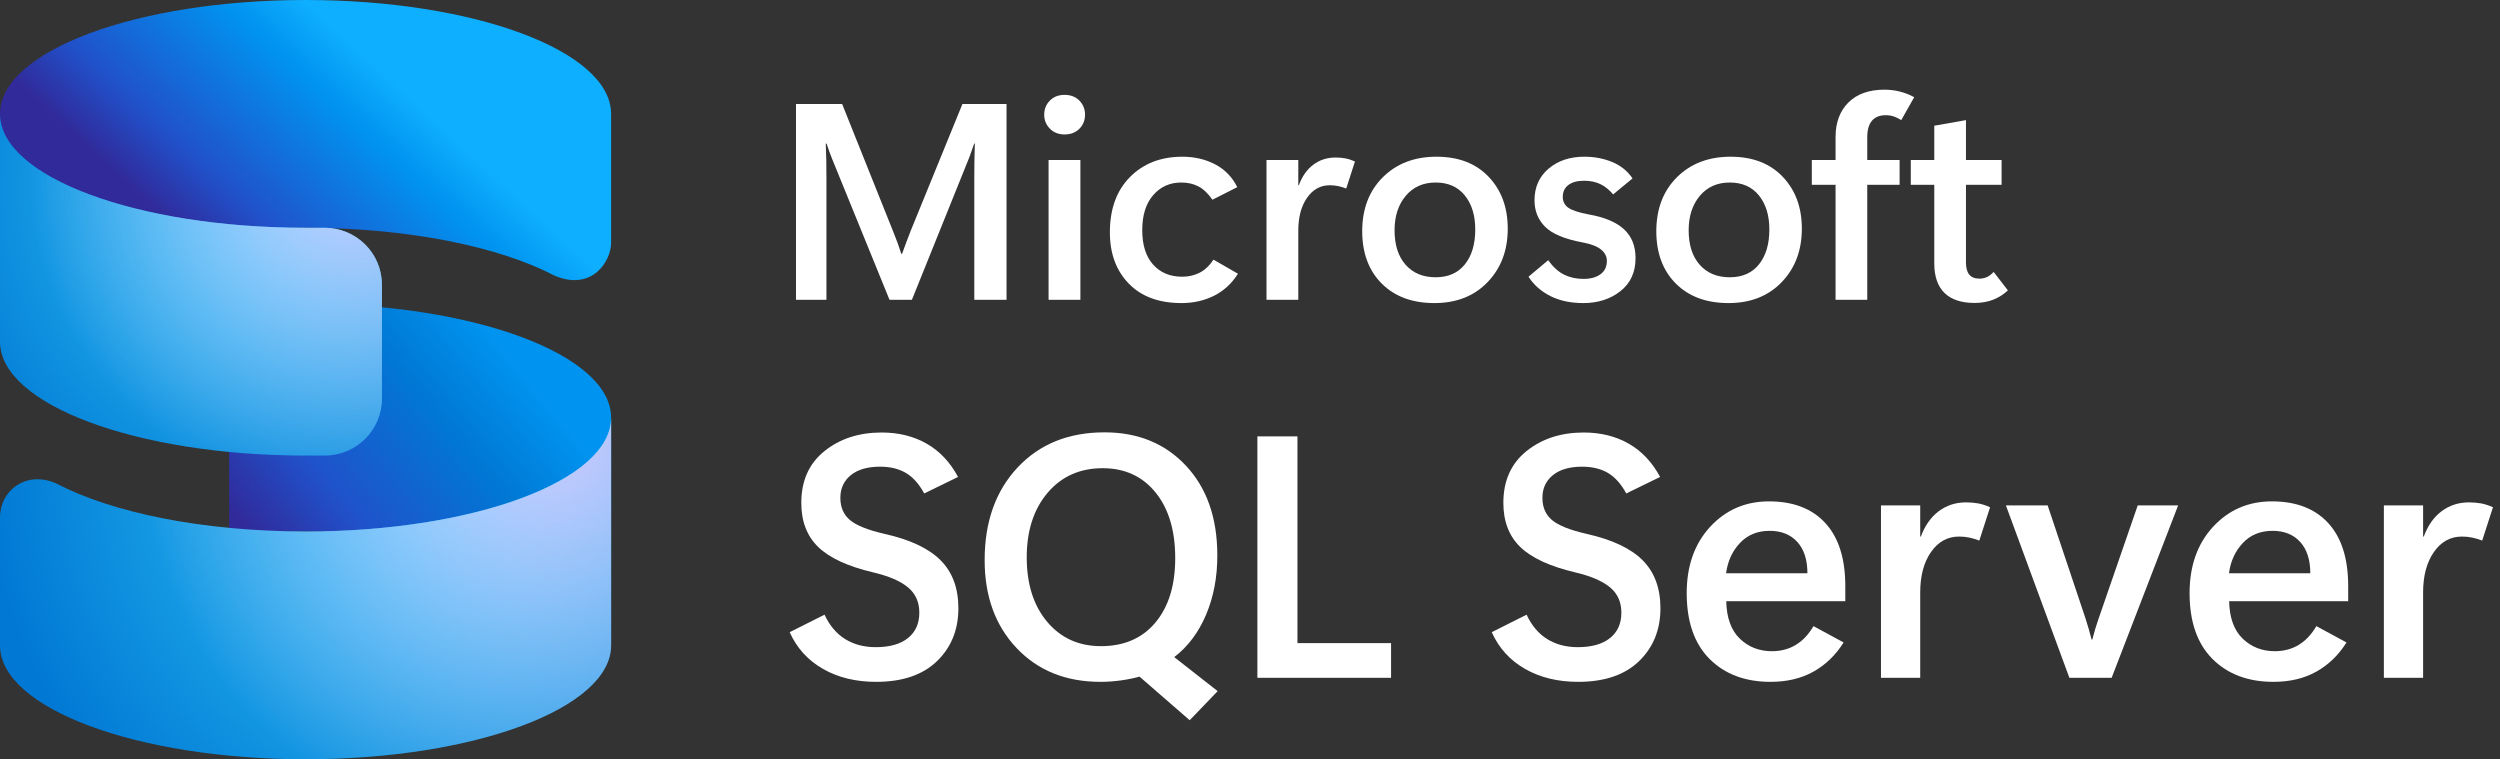
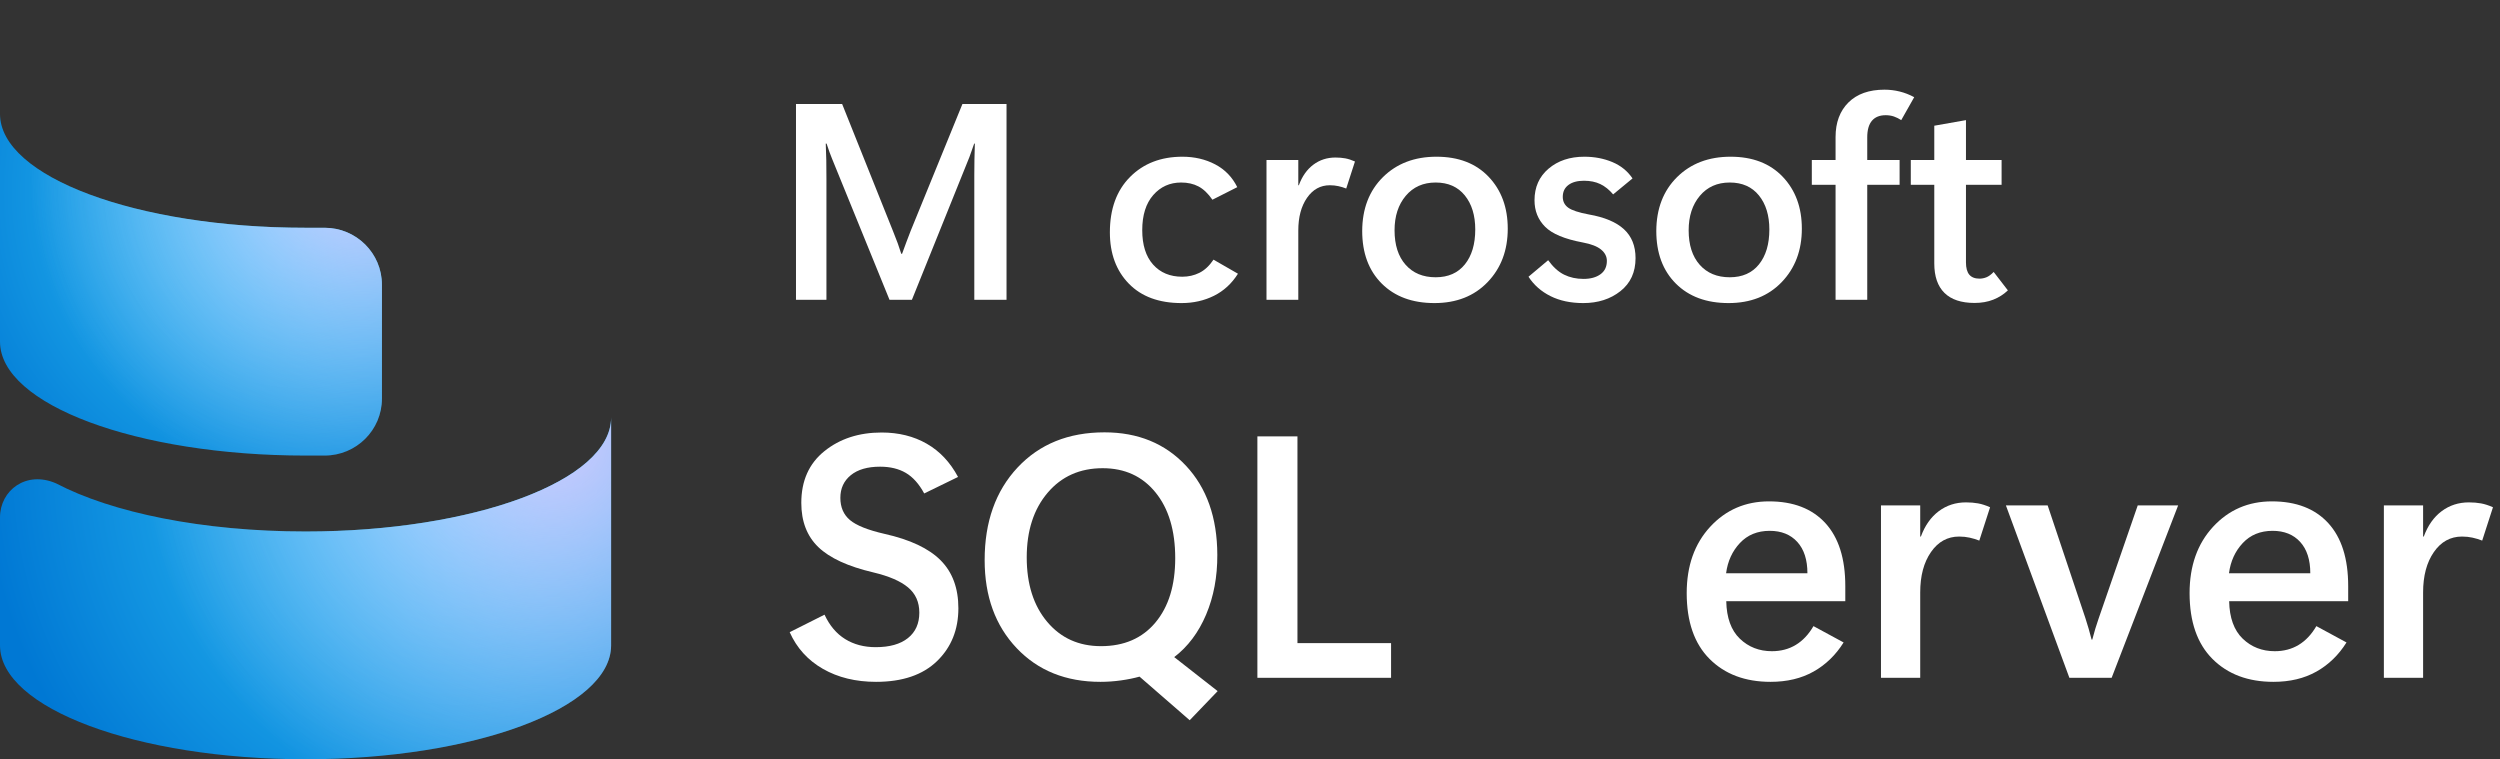
<svg xmlns="http://www.w3.org/2000/svg" width="270px" height="82px" viewBox="0 0 270 82" version="1.1">
  <rect x="0" y="0" width="270" height="82" fill="#333333" stroke="none" />
  <title>Microsoft-SQL-Server</title>
  <defs>
    <linearGradient x1="70%" y1="9.988%" x2="-13.603%" y2="71.56%" id="linearGradient-1">
      <stop stop-color="#0094F0" offset="0%" />
      <stop stop-color="#0078D4" offset="24.305%" />
      <stop stop-color="#2052CB" offset="58.44%" />
      <stop stop-color="#312A9A" offset="83.064%" />
    </linearGradient>
    <radialGradient cx="75%" cy="14.584%" fx="75%" fy="14.584%" r="138.606%" gradientTransform="translate(0.75, 0.146), scale(0.559, 1), rotate(143.757), translate(-0.75, -0.146)" id="radialGradient-2">
      <stop stop-color="#3BD5FF" offset="0%" />
      <stop stop-color="#0078D4" offset="100%" />
    </radialGradient>
    <radialGradient cx="90.625%" cy="5.555%" fx="90.625%" fy="5.555%" r="120.693%" gradientTransform="translate(0.906, 0.056), scale(0.559, 1), rotate(146.47), translate(-0.906, -0.056)" id="radialGradient-3">
      <stop stop-color="#DECBFF" stop-opacity="0.9" offset="0%" />
      <stop stop-color="#DECBFF" stop-opacity="0" offset="100%" />
    </radialGradient>
    <linearGradient x1="71.875%" y1="36.107%" x2="12.681%" y2="71.923%" id="linearGradient-4">
      <stop stop-color="#0FAFFF" offset="0%" />
      <stop stop-color="#0094F0" offset="16.271%" />
      <stop stop-color="#2052CB" offset="56.387%" />
      <stop stop-color="#312A9A" offset="76.428%" />
    </linearGradient>
    <radialGradient cx="78.62%" cy="22.912%" fx="78.62%" fy="22.912%" r="114.547%" gradientTransform="translate(0.786, 0.229), scale(0.895, 1), rotate(137.703), translate(-0.786, -0.229)" id="radialGradient-5">
      <stop stop-color="#3BD5FF" offset="0%" />
      <stop stop-color="#0078D4" offset="100%" />
    </radialGradient>
    <radialGradient cx="95%" cy="16.666%" fx="95%" fy="16.666%" r="97.617%" gradientTransform="translate(0.95, 0.167), scale(0.895, 1), rotate(149.189), translate(-0.95, -0.167)" id="radialGradient-6">
      <stop stop-color="#DECBFF" stop-opacity="0.9" offset="0%" />
      <stop stop-color="#D1D1FF" stop-opacity="0" offset="100%" />
    </radialGradient>
  </defs>
  <g id="Page-1" stroke="none" stroke-width="1" fill="none" fill-rule="evenodd">
    <g id="Microsoft-SQL-Server" transform="translate(-8, 0)" fill-rule="nonzero">
      <g id="Microsoft_SQL_Server_Mark" transform="translate(8, 0)">
-         <path d="M32.999,57.4 C51.224,57.4 65.999,62.907 65.999,69.7 L65.999,45.1 C65.999,38.307 51.224,32.8 32.999,32.8 L24.749,32.8 L24.749,57.4 L32.999,57.4 Z" id="Path" fill="url(#linearGradient-1)" />
        <path d="M66,45.1 C66,51.893 51.225,57.4 33,57.4 C21.885,57.4 12.053,55.352 6.074,52.212 C2.836,50.786 0,52.948 0,55.878 L0,69.7 C0,76.493 14.775,82 33,82 C51.225,82 66,76.493 66,69.7 L66,45.1 Z" id="Path" fill="url(#radialGradient-2)" />
        <path d="M66,45.1 C66,51.893 51.225,57.4 33,57.4 C21.885,57.4 12.053,55.352 6.074,52.212 C2.836,50.786 0,52.948 0,55.878 L0,69.7 C0,76.493 14.775,82 33,82 C51.225,82 66,76.493 66,69.7 L66,45.1 Z" id="Path" fill="url(#radialGradient-3)" />
-         <path d="M33,0 C51.225,0 66,5.507 66,12.3 L66,26.234 C66,28.14 64.002,31.487 59.921,29.785 C53.941,26.647 44.112,24.6 33,24.6 C14.775,24.6 1.70530257e-13,30.107 1.70530257e-13,36.9 L1.70530257e-13,12.3 C1.70530257e-13,5.507 14.775,0 33,0 Z" id="Path" fill="url(#linearGradient-4)" />
        <path d="M33,24.6 C14.775,24.6 5.68434189e-14,19.093 5.68434189e-14,12.3 L5.68434189e-14,36.9 C5.68434189e-14,43.693 14.775,49.2 33,49.2 L35.062,49.2 C38.48,49.2 41.25,46.446 41.25,43.05 L41.25,30.75 C41.25,27.353 38.48,24.6 35.062,24.6 L33,24.6 Z" id="Path" fill="url(#radialGradient-5)" />
        <path d="M33,24.6 C14.775,24.6 5.68434189e-14,19.093 5.68434189e-14,12.3 L5.68434189e-14,36.9 C5.68434189e-14,43.693 14.775,49.2 33,49.2 L35.062,49.2 C38.48,49.2 41.25,46.446 41.25,43.05 L41.25,30.75 C41.25,27.353 38.48,24.6 35.062,24.6 L33,24.6 Z" id="Path" fill="url(#radialGradient-6)" />
      </g>
      <g id="SQL-Server" transform="translate(91.504, 33.082)" fill="#FFFFFF">
        <path d="M1.782,35.194 L5.546,33.303 C6.091,34.478 6.834,35.357 7.773,35.939 C8.713,36.521 9.813,36.812 11.073,36.812 C12.576,36.812 13.737,36.485 14.555,35.83 C15.374,35.175 15.783,34.26 15.783,33.084 C15.783,31.945 15.377,31.036 14.564,30.357 C13.752,29.678 12.504,29.139 10.819,28.739 C8.079,28.096 6.097,27.184 4.873,26.002 C3.649,24.82 3.037,23.229 3.037,21.229 C3.037,18.841 3.87,16.977 5.537,15.638 C7.203,14.299 9.261,13.629 11.71,13.629 C13.552,13.629 15.177,14.032 16.583,14.838 C17.989,15.644 19.116,16.841 19.965,18.429 L16.31,20.211 C15.752,19.181 15.092,18.441 14.328,17.993 C13.564,17.544 12.637,17.32 11.546,17.32 C10.188,17.32 9.134,17.626 8.382,18.238 C7.631,18.85 7.255,19.666 7.255,20.684 C7.255,21.702 7.6,22.502 8.291,23.084 C8.982,23.666 10.225,24.163 12.019,24.575 C14.783,25.193 16.804,26.145 18.083,27.43 C19.362,28.714 20.001,30.442 20.001,32.612 C20.001,34.927 19.231,36.83 17.692,38.321 C16.152,39.812 13.958,40.557 11.11,40.557 C8.916,40.557 7.003,40.091 5.373,39.157 C3.743,38.224 2.546,36.903 1.782,35.194 Z" id="Path" />
        <path d="M35.347,40.557 C31.614,40.557 28.595,39.342 26.292,36.912 C23.989,34.481 22.838,31.315 22.838,27.411 C22.838,23.278 24.022,19.944 26.392,17.411 C28.762,14.877 31.893,13.611 35.784,13.611 C39.396,13.611 42.326,14.811 44.575,17.211 C46.824,19.611 47.954,22.817 47.966,26.83 C47.978,29.205 47.575,31.36 46.757,33.293 C45.939,35.227 44.79,36.757 43.311,37.885 L48.002,41.558 L44.984,44.703 L39.566,39.994 C38.96,40.164 38.287,40.3 37.547,40.403 C36.808,40.506 36.075,40.557 35.347,40.557 Z M35.584,17.484 C33.123,17.484 31.141,18.368 29.638,20.138 C28.135,21.908 27.383,24.235 27.383,27.12 C27.383,30.005 28.12,32.324 29.592,34.075 C31.065,35.827 33.002,36.703 35.402,36.703 C37.899,36.703 39.86,35.851 41.284,34.148 C42.708,32.445 43.42,30.127 43.42,27.193 C43.42,24.211 42.711,21.847 41.293,20.102 C39.875,18.356 37.972,17.484 35.584,17.484 Z" id="Shape" />
        <polygon id="Path" points="66.731 40.121 52.294 40.121 52.294 14.047 56.621 14.047 56.621 36.375 66.731 36.375" />
-         <path d="M77.604,35.194 L81.368,33.303 C81.913,34.478 82.656,35.357 83.595,35.939 C84.535,36.521 85.635,36.812 86.895,36.812 C88.398,36.812 89.559,36.485 90.377,35.83 C91.196,35.175 91.605,34.26 91.605,33.084 C91.605,31.945 91.199,31.036 90.386,30.357 C89.574,29.678 88.326,29.139 86.641,28.739 C83.901,28.096 81.919,27.184 80.695,26.002 C79.471,24.82 78.859,23.229 78.859,21.229 C78.859,18.841 79.692,16.977 81.359,15.638 C83.025,14.299 85.083,13.629 87.532,13.629 C89.374,13.629 90.999,14.032 92.405,14.838 C93.811,15.644 94.938,16.841 95.787,18.429 L92.132,20.211 C91.574,19.181 90.914,18.441 90.15,17.993 C89.386,17.544 88.459,17.32 87.368,17.32 C86.01,17.32 84.956,17.626 84.204,18.238 C83.453,18.85 83.077,19.666 83.077,20.684 C83.077,21.702 83.422,22.502 84.113,23.084 C84.804,23.666 86.047,24.163 87.841,24.575 C90.605,25.193 92.626,26.145 93.905,27.43 C95.184,28.714 95.823,30.442 95.823,32.612 C95.823,34.927 95.053,36.83 93.514,38.321 C91.974,39.812 89.78,40.557 86.932,40.557 C84.738,40.557 82.825,40.091 81.195,39.157 C79.565,38.224 78.368,36.903 77.604,35.194 Z" id="Path" />
        <path d="M115.788,31.848 L102.932,31.848 C102.969,33.642 103.457,34.991 104.396,35.894 C105.336,36.797 106.49,37.248 107.86,37.248 C108.83,37.248 109.69,37.021 110.442,36.566 C111.194,36.112 111.83,35.436 112.351,34.539 L115.606,36.303 C114.757,37.66 113.675,38.709 112.36,39.448 C111.045,40.188 109.496,40.557 107.715,40.557 C104.975,40.557 102.781,39.733 101.132,38.085 C99.484,36.436 98.66,34.066 98.66,30.975 C98.66,28.03 99.505,25.642 101.196,23.811 C102.887,21.981 105.005,21.066 107.551,21.066 C110.169,21.066 112.197,21.847 113.633,23.411 C115.069,24.975 115.788,27.242 115.788,30.212 L115.788,31.848 Z M111.697,28.83 C111.697,27.375 111.333,26.248 110.606,25.448 C109.878,24.648 108.884,24.248 107.624,24.248 C106.302,24.248 105.23,24.687 104.405,25.566 C103.581,26.445 103.084,27.533 102.914,28.83 L111.697,28.83 Z" id="Shape" />
        <path d="M130.261,25.302 C129.922,25.169 129.573,25.063 129.216,24.984 C128.858,24.905 128.479,24.866 128.079,24.866 C126.831,24.866 125.819,25.423 125.043,26.539 C124.267,27.654 123.879,29.108 123.879,30.902 L123.879,40.121 L119.642,40.121 L119.642,21.502 L123.879,21.502 L123.879,24.866 L123.952,24.866 C124.388,23.678 125.031,22.766 125.879,22.129 C126.728,21.493 127.71,21.175 128.825,21.175 C129.297,21.175 129.734,21.211 130.134,21.284 C130.534,21.357 130.964,21.496 131.425,21.702 L130.261,25.302 Z" id="Path" />
        <path d="M151.735,21.502 L144.553,40.121 L139.989,40.121 L133.134,21.502 L137.643,21.502 L141.716,33.666 C141.862,34.115 141.98,34.5 142.071,34.821 C142.162,35.142 142.268,35.533 142.389,35.994 L142.462,35.994 C142.583,35.533 142.692,35.142 142.789,34.821 C142.886,34.5 143.001,34.145 143.135,33.757 L147.371,21.502 L151.735,21.502 Z" id="Path" />
        <path d="M170.1,31.848 L157.244,31.848 C157.281,33.642 157.769,34.991 158.708,35.894 C159.647,36.797 160.802,37.248 162.172,37.248 C163.142,37.248 164.002,37.021 164.754,36.566 C165.505,36.112 166.142,35.436 166.663,34.539 L169.918,36.303 C169.069,37.66 167.987,38.709 166.672,39.448 C165.357,40.188 163.808,40.557 162.026,40.557 C159.287,40.557 157.093,39.733 155.444,38.085 C153.796,36.436 152.971,34.066 152.971,30.975 C152.971,28.03 153.817,25.642 155.508,23.811 C157.199,21.981 159.317,21.066 161.863,21.066 C164.481,21.066 166.508,21.847 167.945,23.411 C169.381,24.975 170.1,27.242 170.1,30.212 L170.1,31.848 Z M166.008,28.83 C166.008,27.375 165.645,26.248 164.917,25.448 C164.19,24.648 163.196,24.248 161.935,24.248 C160.614,24.248 159.541,24.687 158.717,25.566 C157.893,26.445 157.396,27.533 157.226,28.83 L166.008,28.83 Z" id="Shape" />
        <path d="M184.573,25.302 C184.234,25.169 183.885,25.063 183.527,24.984 C183.17,24.905 182.791,24.866 182.391,24.866 C181.143,24.866 180.13,25.423 179.355,26.539 C178.579,27.654 178.191,29.108 178.191,30.902 L178.191,40.121 L173.954,40.121 L173.954,21.502 L178.191,21.502 L178.191,24.866 L178.264,24.866 C178.7,23.678 179.342,22.766 180.191,22.129 C181.039,21.493 182.021,21.175 183.137,21.175 C183.609,21.175 184.046,21.211 184.446,21.284 C184.846,21.357 185.276,21.496 185.737,21.702 L184.573,25.302 Z" id="Path" />
      </g>
      <g id="Microsoft" transform="translate(91.504, 0)" fill="#FFFFFF">
        <path d="M25.201,32.378 L21.721,32.378 L21.721,18.886 C21.721,18.326 21.726,17.787 21.735,17.271 C21.745,16.755 21.76,16.168 21.78,15.509 L21.706,15.509 C21.608,15.794 21.519,16.047 21.44,16.269 C21.362,16.49 21.278,16.723 21.19,16.969 L14.982,32.378 L12.563,32.378 L6.341,17.102 C6.252,16.885 6.166,16.662 6.083,16.431 C5.999,16.2 5.893,15.893 5.766,15.509 L5.677,15.509 C5.707,16.099 5.726,16.701 5.736,17.316 C5.746,17.93 5.751,18.601 5.751,19.328 L5.751,32.378 L2.463,32.378 L2.463,11.233 L7.447,11.233 L12.947,24.976 C13.153,25.487 13.32,25.917 13.448,26.266 C13.576,26.615 13.704,26.996 13.832,27.409 L13.92,27.409 C14.087,26.937 14.244,26.51 14.392,26.126 C14.539,25.743 14.692,25.345 14.849,24.932 L20.438,11.233 L25.201,11.233 L25.201,32.378 Z" id="Path" />
-         <path d="M31.468,14.521 C30.819,14.521 30.29,14.312 29.882,13.895 C29.474,13.477 29.27,12.973 29.27,12.383 C29.27,11.783 29.474,11.277 29.882,10.864 C30.29,10.451 30.819,10.245 31.468,10.245 C32.126,10.245 32.66,10.451 33.068,10.864 C33.475,11.277 33.679,11.783 33.679,12.383 C33.679,12.993 33.475,13.501 33.068,13.909 C32.66,14.317 32.126,14.521 31.468,14.521 Z M33.178,32.378 L29.742,32.378 L29.742,17.279 L33.178,17.279 L33.178,32.378 Z" id="Shape" />
        <path d="M50.195,29.562 C49.526,30.624 48.664,31.417 47.607,31.943 C46.55,32.469 45.383,32.732 44.105,32.732 C41.667,32.732 39.767,32.032 38.406,30.631 C37.044,29.23 36.363,27.385 36.363,25.094 C36.363,22.568 37.088,20.574 38.538,19.115 C39.988,17.655 41.873,16.925 44.193,16.925 C45.501,16.925 46.68,17.2 47.732,17.751 C48.784,18.301 49.58,19.122 50.121,20.213 L47.437,21.57 C46.965,20.891 46.462,20.412 45.926,20.132 C45.39,19.852 44.768,19.712 44.061,19.712 C42.842,19.712 41.836,20.164 41.045,21.068 C40.254,21.973 39.858,23.236 39.858,24.858 C39.858,26.46 40.249,27.699 41.03,28.574 C41.812,29.449 42.861,29.886 44.179,29.886 C44.847,29.886 45.464,29.746 46.029,29.466 C46.594,29.186 47.103,28.712 47.555,28.043 L50.195,29.562 Z" id="Path" />
        <path d="M61.888,20.361 C61.613,20.252 61.33,20.166 61.04,20.103 C60.75,20.039 60.443,20.007 60.119,20.007 C59.106,20.007 58.285,20.459 57.656,21.363 C57.027,22.268 56.712,23.447 56.712,24.902 L56.712,32.378 L53.277,32.378 L53.277,17.279 L56.712,17.279 L56.712,20.007 L56.771,20.007 C57.125,19.043 57.646,18.304 58.335,17.787 C59.023,17.271 59.819,17.013 60.723,17.013 C61.107,17.013 61.461,17.043 61.785,17.102 C62.109,17.161 62.458,17.274 62.832,17.441 L61.888,20.361 Z" id="Path" />
        <path d="M71.414,32.732 C69.025,32.732 67.128,32.029 65.722,30.624 C64.316,29.218 63.614,27.326 63.614,24.947 C63.623,22.538 64.37,20.599 65.855,19.129 C67.339,17.66 69.266,16.925 71.635,16.925 C74.014,16.925 75.892,17.647 77.268,19.092 C78.644,20.538 79.333,22.405 79.333,24.696 C79.333,27.036 78.608,28.96 77.158,30.469 C75.708,31.978 73.793,32.732 71.414,32.732 Z M71.547,29.945 C72.903,29.945 73.955,29.481 74.702,28.552 C75.45,27.623 75.823,26.367 75.823,24.784 C75.823,23.261 75.447,22.034 74.695,21.105 C73.943,20.176 72.894,19.712 71.547,19.712 C70.2,19.712 69.124,20.191 68.317,21.149 C67.511,22.108 67.108,23.349 67.108,24.873 C67.108,26.456 67.506,27.697 68.303,28.596 C69.099,29.496 70.18,29.945 71.547,29.945 Z" id="Shape" />
        <path d="M81.574,29.886 L83.697,28.102 C84.228,28.839 84.803,29.36 85.423,29.665 C86.042,29.97 86.74,30.122 87.517,30.122 C88.273,30.122 88.883,29.955 89.345,29.621 C89.807,29.287 90.038,28.805 90.038,28.176 C90.038,27.704 89.829,27.296 89.411,26.952 C88.994,26.608 88.332,26.352 87.428,26.185 C85.482,25.821 84.127,25.256 83.366,24.489 C82.604,23.723 82.223,22.769 82.223,21.629 C82.223,20.213 82.729,19.075 83.742,18.215 C84.754,17.355 86.042,16.925 87.605,16.925 C88.696,16.925 89.701,17.116 90.621,17.5 C91.54,17.883 92.27,18.473 92.81,19.269 L90.716,20.995 C90.294,20.493 89.832,20.122 89.33,19.881 C88.829,19.64 88.239,19.52 87.561,19.52 C86.853,19.52 86.295,19.672 85.887,19.977 C85.479,20.282 85.275,20.71 85.275,21.26 C85.275,21.752 85.469,22.14 85.858,22.425 C86.246,22.71 86.991,22.956 88.092,23.162 C89.782,23.457 91.046,23.988 91.881,24.755 C92.717,25.522 93.135,26.564 93.135,27.881 C93.135,29.395 92.592,30.582 91.505,31.442 C90.419,32.302 89.08,32.732 87.487,32.732 C86.13,32.732 84.951,32.482 83.948,31.98 C82.945,31.479 82.154,30.781 81.574,29.886 Z" id="Path" />
        <path d="M103.177,32.732 C100.788,32.732 98.89,32.029 97.485,30.624 C96.079,29.218 95.376,27.326 95.376,24.947 C95.386,22.538 96.133,20.599 97.617,19.129 C99.102,17.66 101.029,16.925 103.398,16.925 C105.777,16.925 107.654,17.647 109.031,19.092 C110.407,20.538 111.095,22.405 111.095,24.696 C111.095,27.036 110.37,28.96 108.92,30.469 C107.47,31.978 105.556,32.732 103.177,32.732 Z M103.309,29.945 C104.666,29.945 105.718,29.481 106.465,28.552 C107.212,27.623 107.586,26.367 107.586,24.784 C107.586,23.261 107.21,22.034 106.458,21.105 C105.705,20.176 104.656,19.712 103.309,19.712 C101.963,19.712 100.886,20.191 100.08,21.149 C99.274,22.108 98.871,23.349 98.871,24.873 C98.871,26.456 99.269,27.697 100.065,28.596 C100.861,29.496 101.943,29.945 103.309,29.945 Z" id="Shape" />
        <path d="M121.83,12.973 C121.574,12.806 121.311,12.676 121.041,12.582 C120.771,12.489 120.473,12.442 120.149,12.442 C119.5,12.442 119.006,12.641 118.667,13.039 C118.328,13.437 118.158,14.035 118.158,14.831 L118.158,17.279 L121.653,17.279 L121.653,19.962 L118.158,19.962 L118.158,32.378 L114.737,32.378 L114.737,19.962 L112.172,19.962 L112.172,17.279 L114.737,17.279 L114.737,14.801 C114.737,13.229 115.202,11.982 116.131,11.063 C117.06,10.144 118.355,9.685 120.016,9.685 C120.577,9.685 121.125,9.751 121.66,9.884 C122.196,10.016 122.72,10.22 123.231,10.496 L121.83,12.973 Z" id="Path" />
        <path d="M133.347,31.361 C132.894,31.794 132.368,32.128 131.769,32.364 C131.169,32.6 130.496,32.718 129.749,32.718 C128.313,32.718 127.229,32.356 126.497,31.634 C125.765,30.911 125.399,29.852 125.399,28.456 L125.399,19.962 L122.862,19.962 L122.862,17.279 L125.399,17.279 L125.399,13.577 L128.82,12.973 L128.82,17.279 L132.668,17.279 L132.668,19.962 L128.82,19.962 L128.82,28.338 C128.82,28.938 128.94,29.38 129.181,29.665 C129.422,29.95 129.788,30.093 130.279,30.093 C130.535,30.093 130.786,30.044 131.031,29.945 C131.277,29.847 131.538,29.655 131.813,29.37 L133.347,31.361 Z" id="Path" />
      </g>
    </g>
  </g>
</svg>